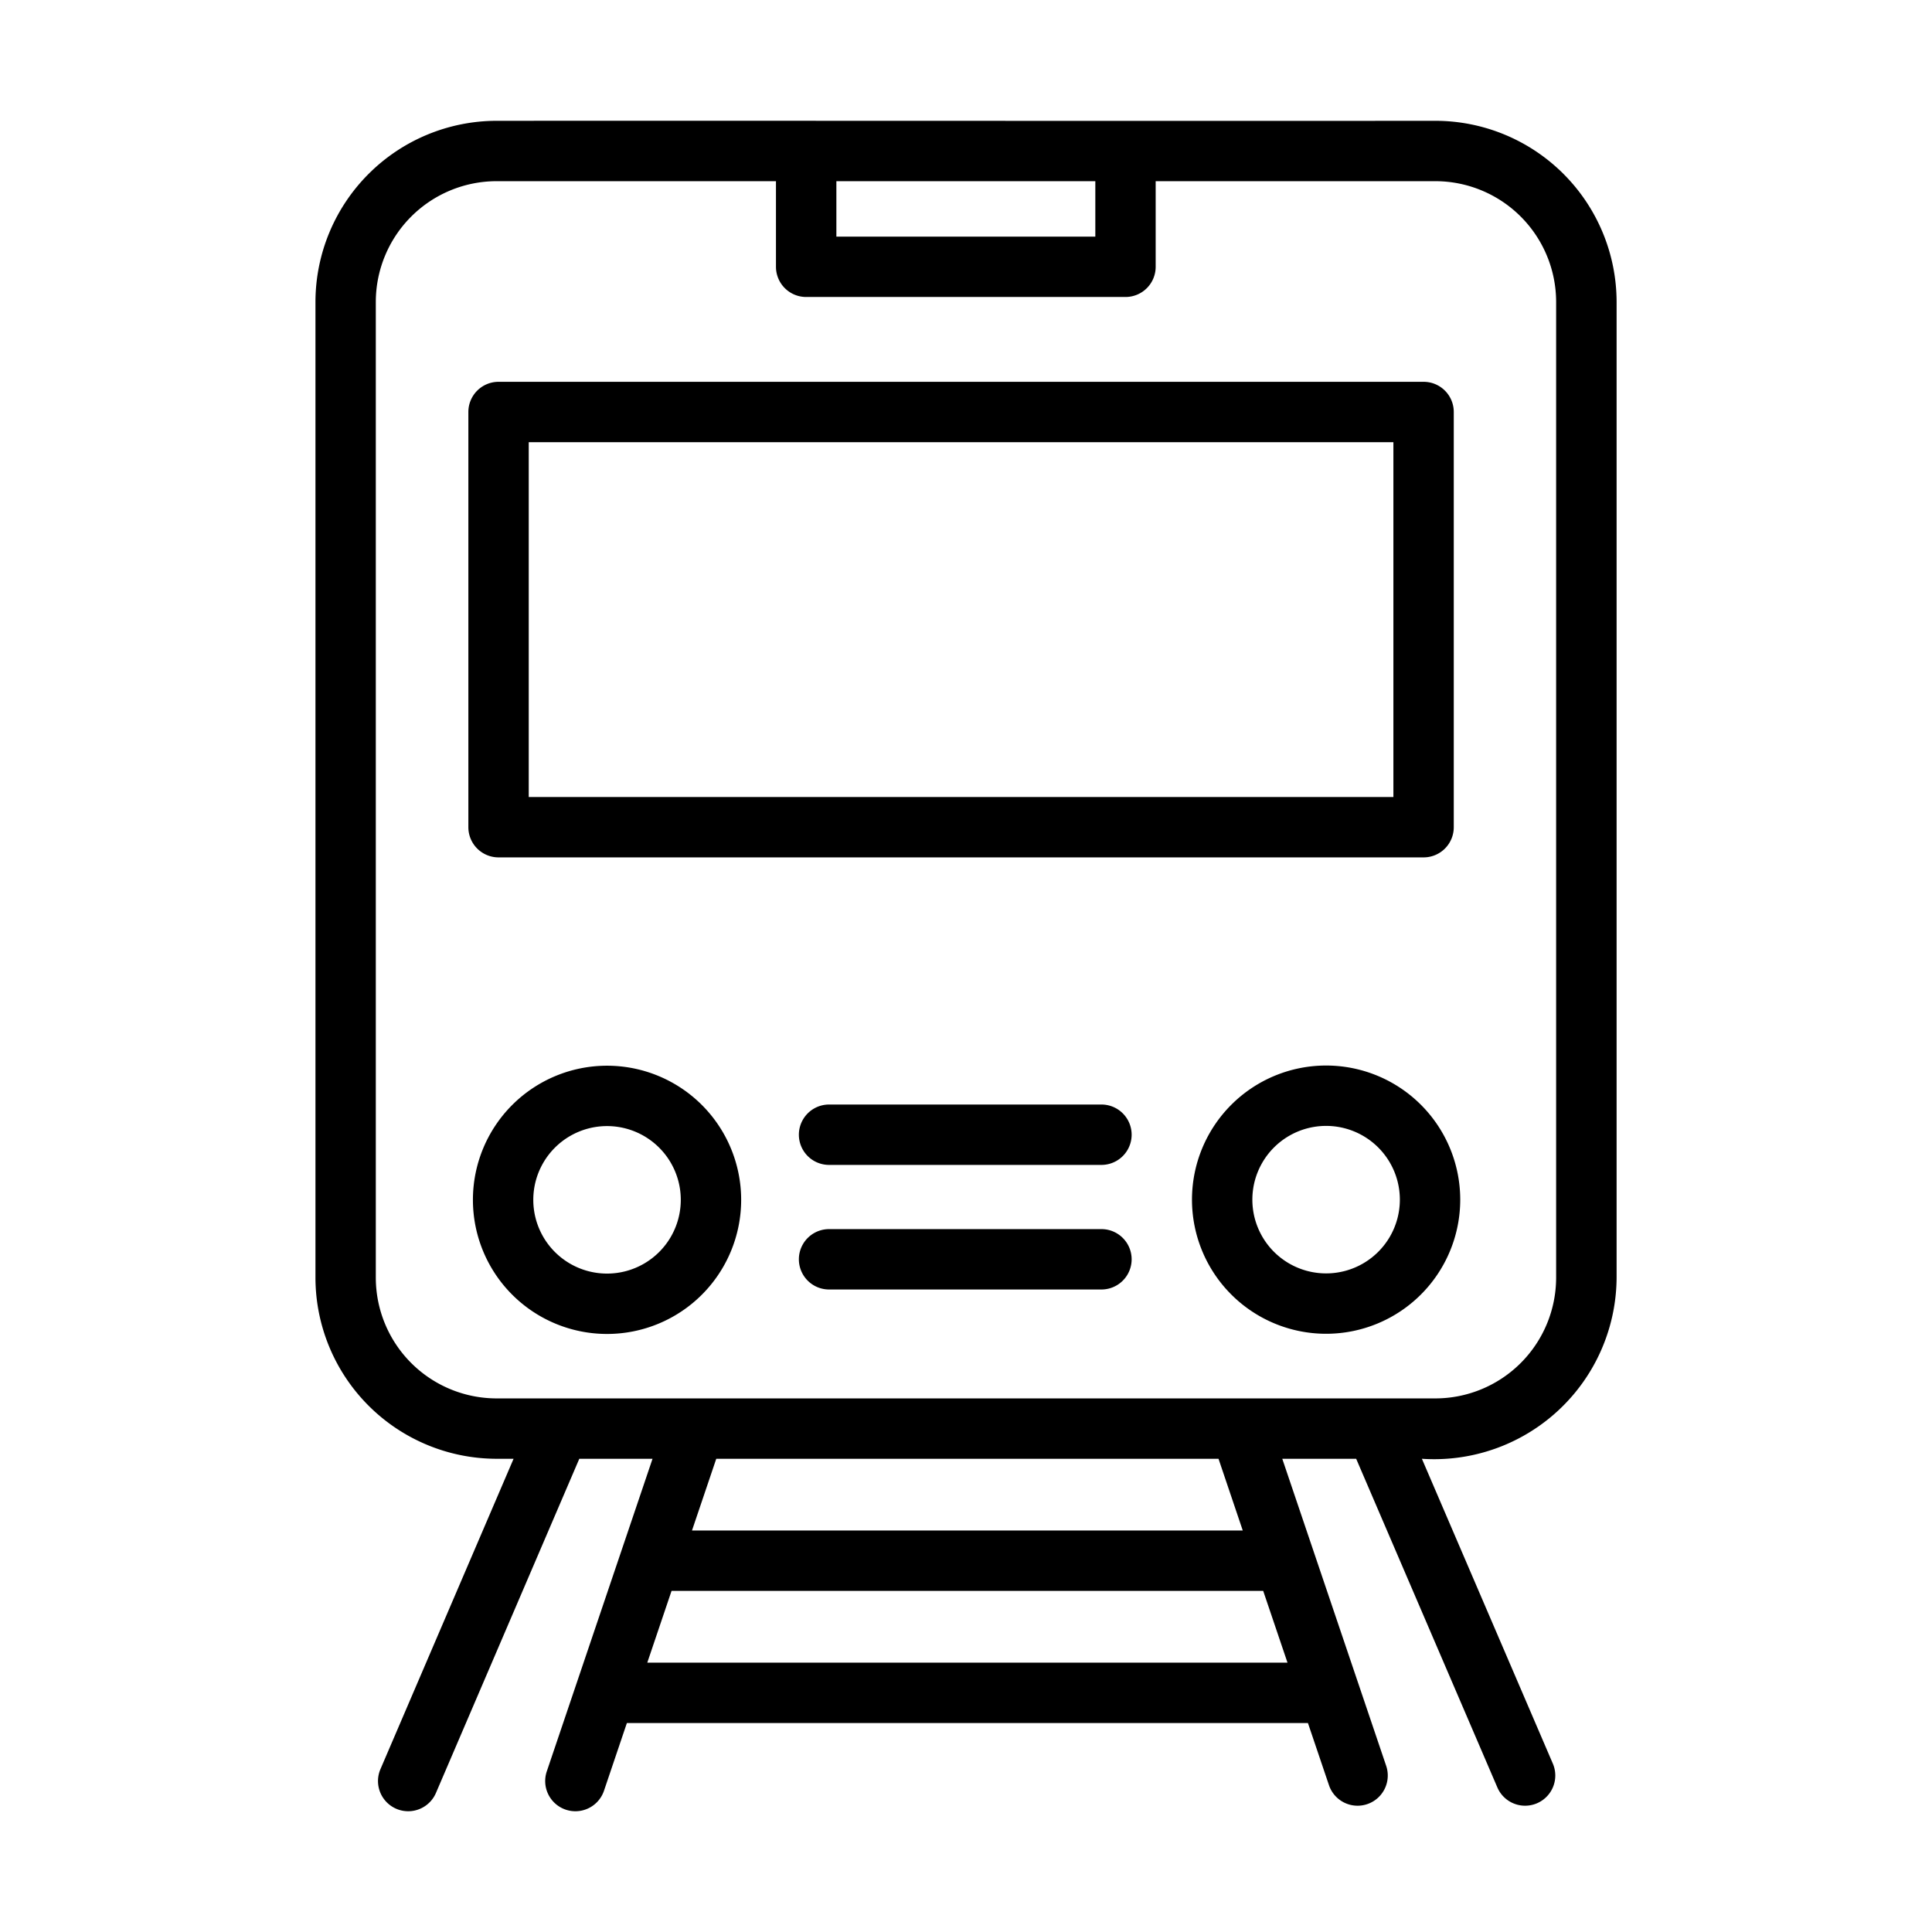
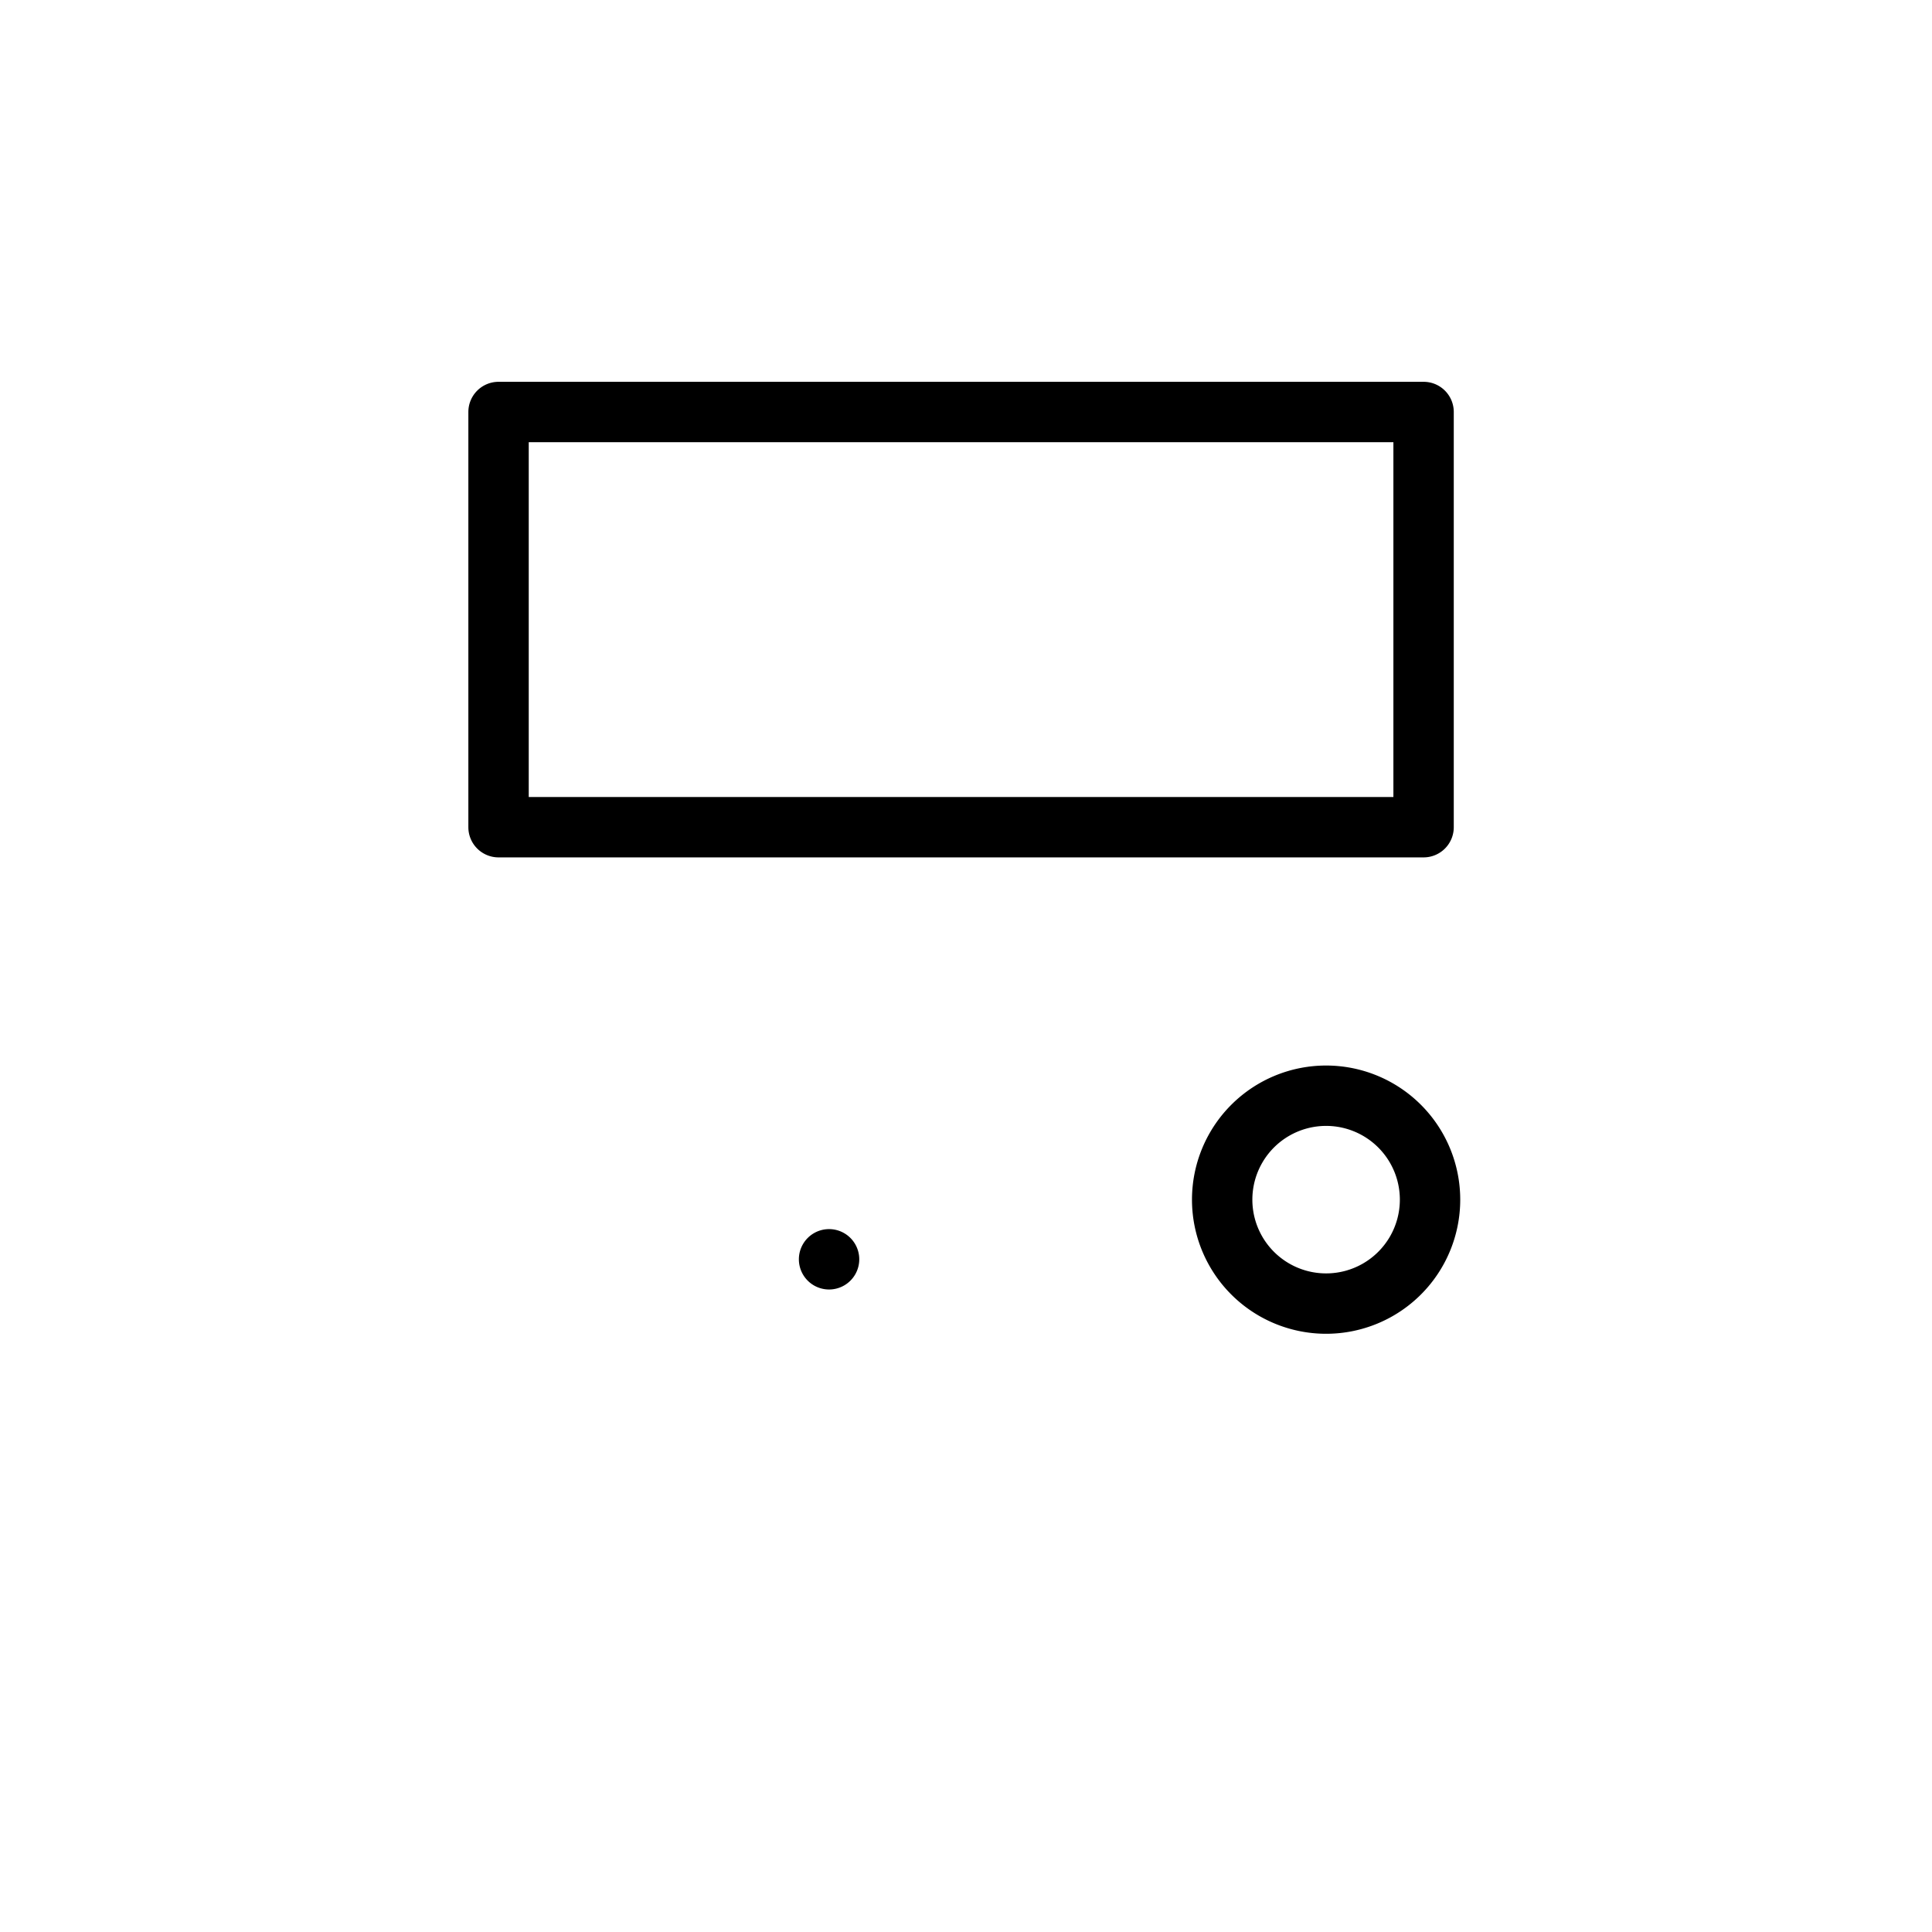
<svg xmlns="http://www.w3.org/2000/svg" id="line" height="512" viewBox="0 0 64 64" width="512">
  <g fill="rgb(0,0,0)">
-     <path d="m47.55 4.002c-9.238.007-21.863-.005-31.1 0a6.007 6.007 0 0 0 -6 6v32.322a6.007 6.007 0 0 0 6 6h.563l-4.41 10.281a1 1 0 0 0 1.838.789l4.749-11.07h2.426l-3.503 10.355a1 1 0 0 0 1.895.641l.758-2.242h22.561l.697 2.059a1 1 0 1 0 1.895-.641l-3.442-10.172h2.448l4.677 10.887a1 1 0 0 0 1.838-.789l-4.338-10.098a6.044 6.044 0 0 0 6.45-6v-32.322a6.007 6.007 0 0 0 -6-6zm-19.844 2h8.578v1.836h-8.578zm-6.264 49.076.804-2.378h19.599l.805 2.378zm19.726-4.378h-18.245l.804-2.376h16.638zm10.381-8.376a4.004 4.004 0 0 1 -4 4h-31.1a4.004 4.004 0 0 1 -4-4v-32.322a4.004 4.004 0 0 1 4-4h9.256v2.836a1.0 1 0 0 0 1 1h10.578a.999.999 0 0 0 1-1v-2.836h9.266a4.004 4.004 0 0 1 4 4z" />
    <path d="m16.515 28.402h30.643a.999.999 0 0 0 1-1v-13.754a.999.999 0 0 0 -1-1h-30.643a1.0 1 0 0 0 -1 1v13.754a1.0 1 0 0 0 1 1zm1-13.754h28.643v11.754h-28.643z" />
-     <path d="m20.109 35.303a4.443 4.443 0 0 0 0 8.886 4.443 4.443 0 0 0 -0-8.886zm0 6.886a2.443 2.443 0 0 1 0-4.886 2.443 2.443 0 0 1 -0 4.886z" />
    <path d="m43.929 35.297a4.443 4.443 0 0 0 0 8.886 4.443 4.443 0 0 0 -0-8.886zm0 6.886a2.443 2.443 0 0 1 0-4.886 2.443 2.443 0 0 1 -0 4.886z" />
-     <path d="m36.487 36.589h-9.023a1 1 0 0 0 0 2h9.023a1 1 0 0 0 0-2z" />
-     <path d="m36.487 40.716h-9.023a1 1 0 0 0 0 2h9.023a1 1 0 0 0 0-2z" />
+     <path d="m36.487 40.716h-9.023a1 1 0 0 0 0 2a1 1 0 0 0 0-2z" />
  </g>
</svg>